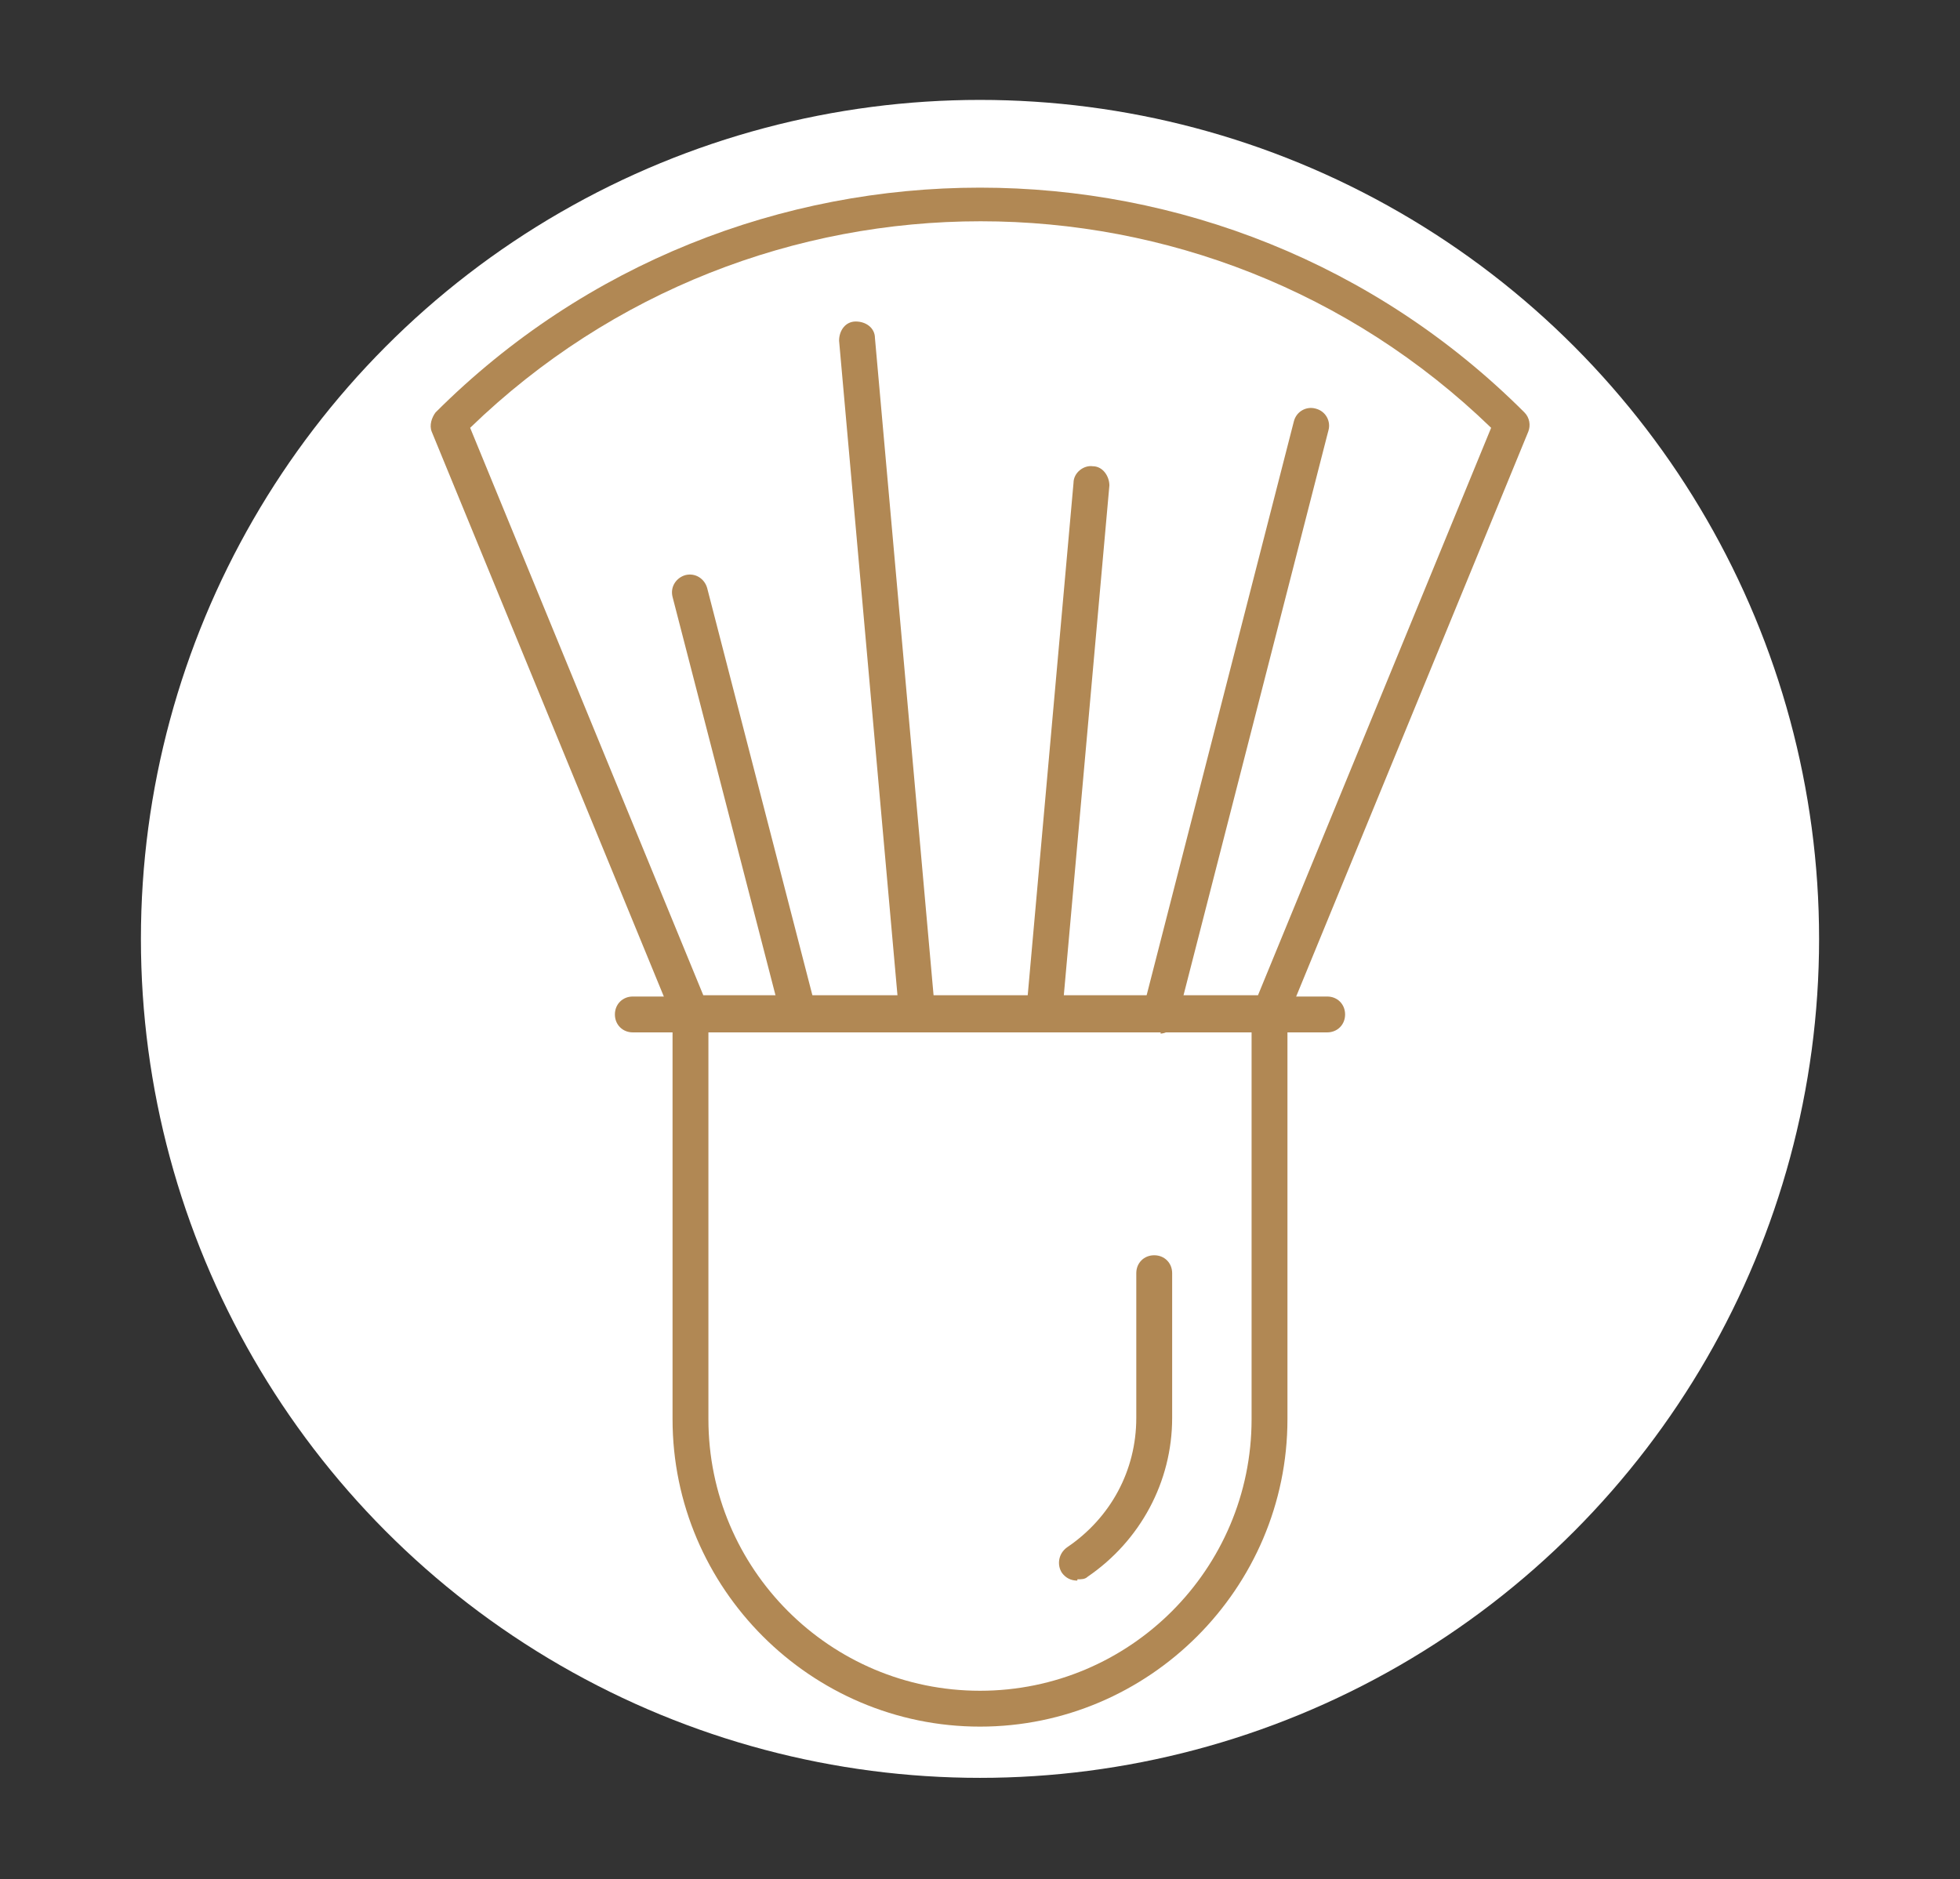
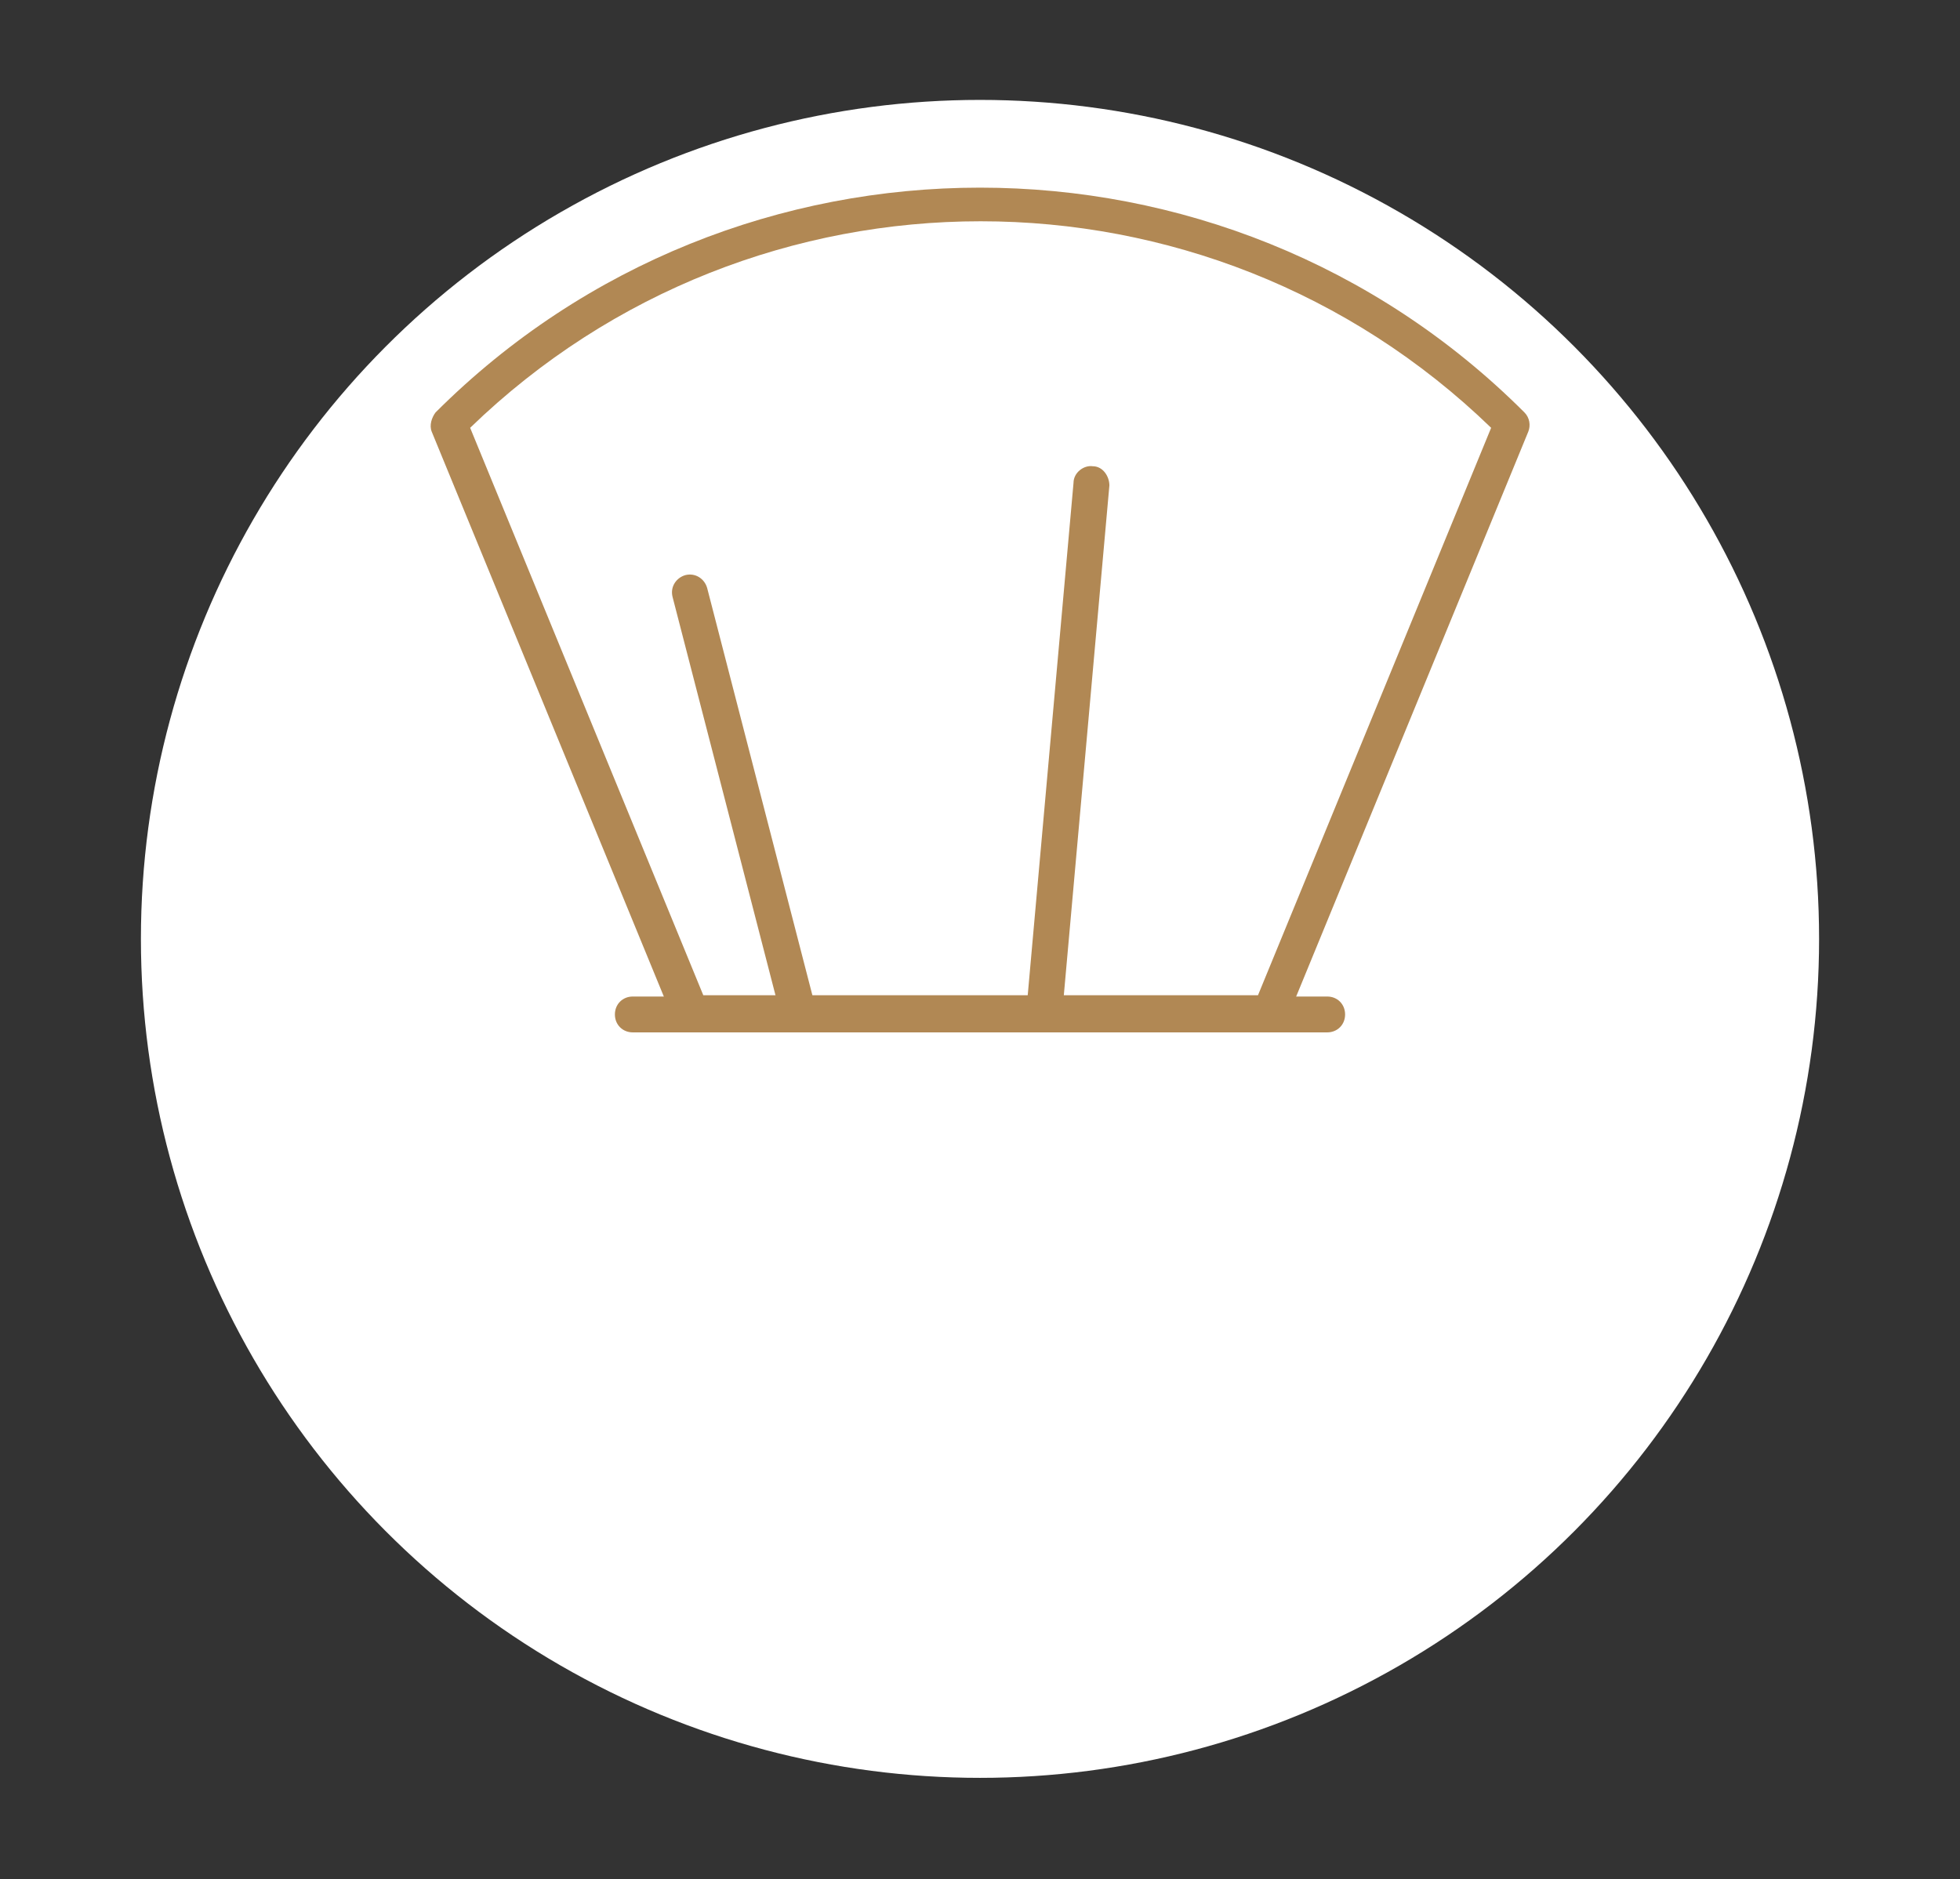
<svg xmlns="http://www.w3.org/2000/svg" version="1.1" viewBox="0 0 153 146.7">
  <rect x="0" y="0" width="153" height="146.7" fill="#333333" stroke="none" />
  <defs>
    <style>
      .cls-1 {
        fill: #b18854;
      }

      .cls-2 {
        fill: #fff;
      }
    </style>
  </defs>
  <g>
    <g id="Layer_1">
      <circle class="cls-2" cx="76.5" cy="73.3" r="65.5" />
      <g id="Layer_1-2" data-name="Layer_1">
        <g>
          <path class="cls-1" d="M103.6,80.6h-54.2c-.8,0-1.4-.6-1.4-1.4s.6-1.4,1.4-1.4h54.2c.8,0,1.4.6,1.4,1.4s-.6,1.4-1.4,1.4Z" />
-           <path class="cls-1" d="M76.5,134.8c-13.2,0-24-10.8-24-24v-31.6c0-.8.6-1.4,1.4-1.4h45.2c.8,0,1.4.6,1.4,1.4v31.6c0,13.2-10.8,24-24,24ZM55.3,80.6v30.2c0,11.7,9.5,21.2,21.2,21.2s21.2-9.5,21.2-21.2v-30.2h-42.4Z" />
-           <path class="cls-1" d="M84.1,123.4c-.5,0-.9-.2-1.2-.6-.4-.6-.3-1.5.4-2,3.4-2.3,5.4-6,5.4-10.1v-11.3c0-.8.6-1.4,1.4-1.4s1.4.6,1.4,1.4v11.3c0,5-2.5,9.6-6.6,12.4-.2.2-.5.2-.8.2h0Z" />
          <path class="cls-1" d="M99.1,80.6h-45.2c-.6,0-1.1-.3-1.3-.9l-18.9-46c-.2-.5,0-1.1.3-1.5,23.4-23.4,61.6-23.4,85,0,.4.4.5,1,.3,1.5l-18.9,46c-.2.5-.7.9-1.3.9ZM54.9,77.7h43.3l18.2-44.3c-22.2-21.5-57.5-21.5-79.7,0,0,0,18.2,44.3,18.2,44.3Z" />
-           <path class="cls-1" d="M90.6,80.6h-.4c-.8-.2-1.2-1-1-1.7l11.8-46c.2-.8,1-1.2,1.7-1,.8.2,1.2,1,1,1.7l-11.8,46c-.2.6-.7,1.1-1.4,1.1h.1Z" />
-           <path class="cls-1" d="M62.4,80.6c-.6,0-1.2-.4-1.4-1.1l-8.5-32.9c-.2-.8.3-1.5,1-1.7.8-.2,1.5.3,1.7,1l8.5,32.9c.2.8-.3,1.5-1,1.7h-.4.1Z" />
+           <path class="cls-1" d="M62.4,80.6c-.6,0-1.2-.4-1.4-1.1l-8.5-32.9c-.2-.8.3-1.5,1-1.7.8-.2,1.5.3,1.7,1l8.5,32.9h-.4.1Z" />
          <path class="cls-1" d="M81.4,80.6h0c-.8,0-1.3-.8-1.3-1.5l3.7-41.4c0-.8.8-1.4,1.5-1.3.8,0,1.3.8,1.3,1.5l-3.7,41.4c0,.7-.7,1.3-1.4,1.3Z" />
-           <path class="cls-1" d="M71.6,80.6c-.7,0-1.3-.6-1.4-1.3l-4.7-52.7c0-.8.5-1.5,1.3-1.5s1.5.5,1.5,1.3l4.7,52.7c0,.8-.5,1.5-1.3,1.5h0Z" />
        </g>
      </g>
    </g>
  </g>
</svg>